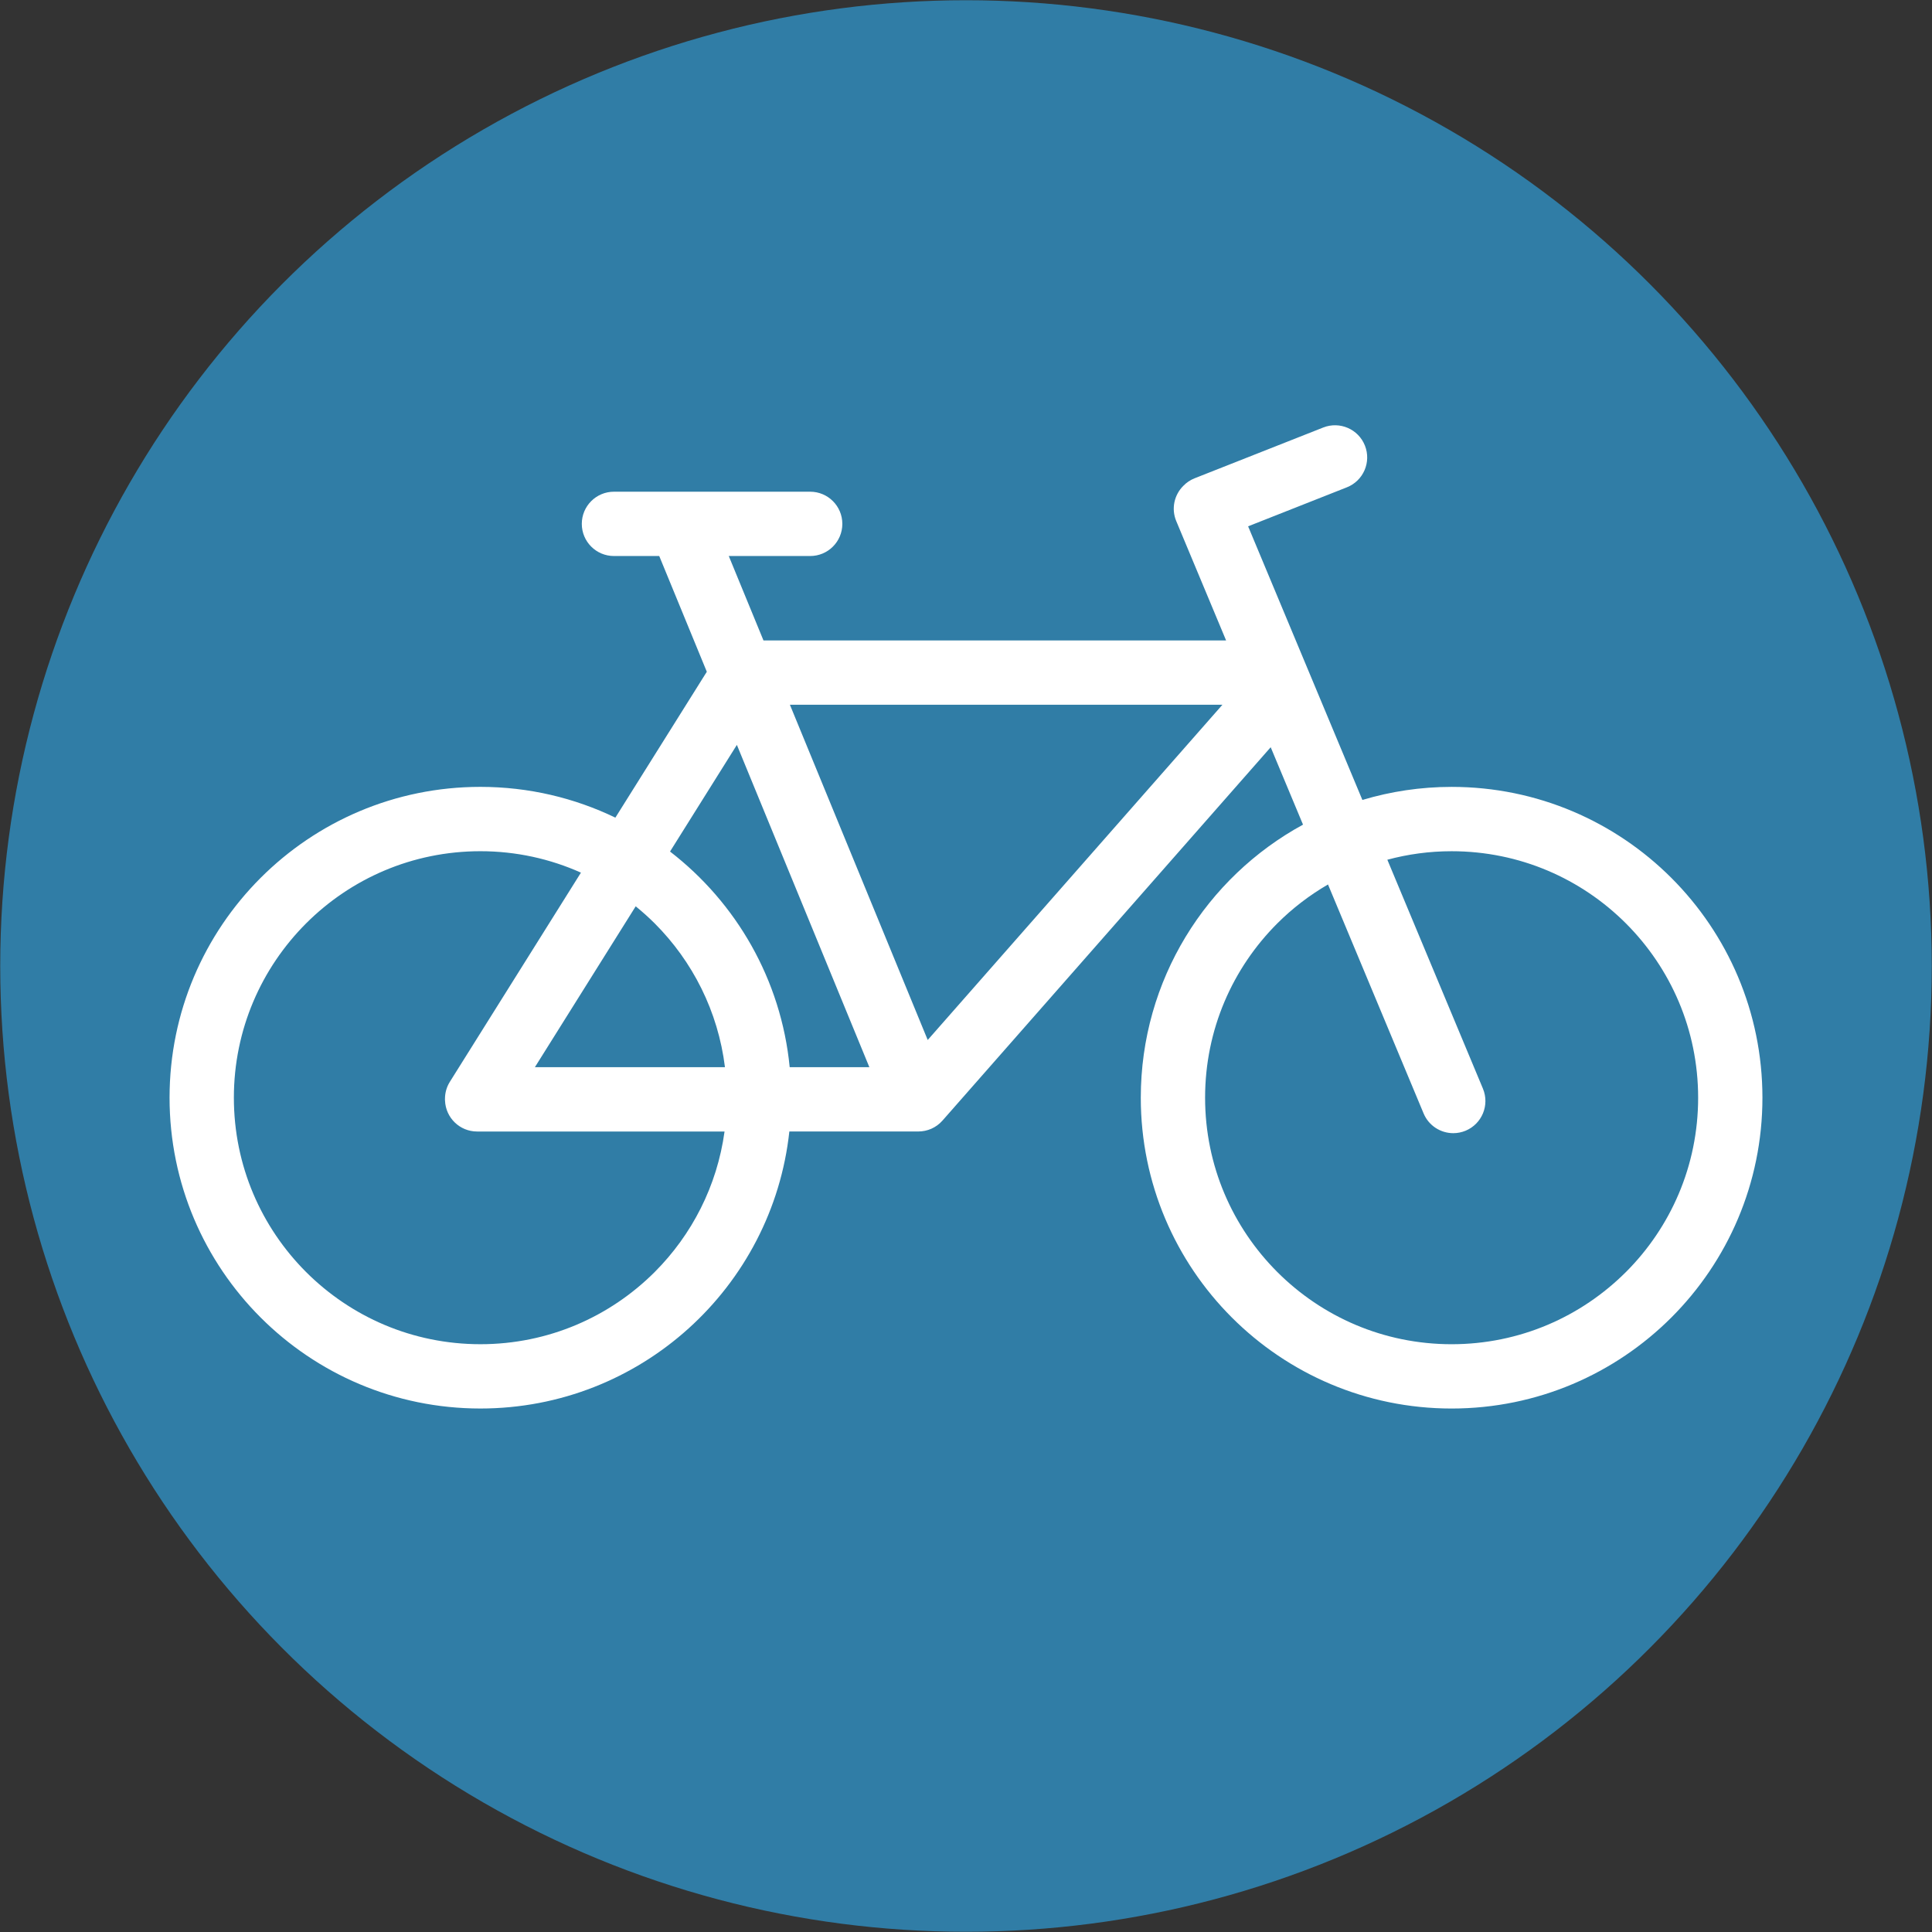
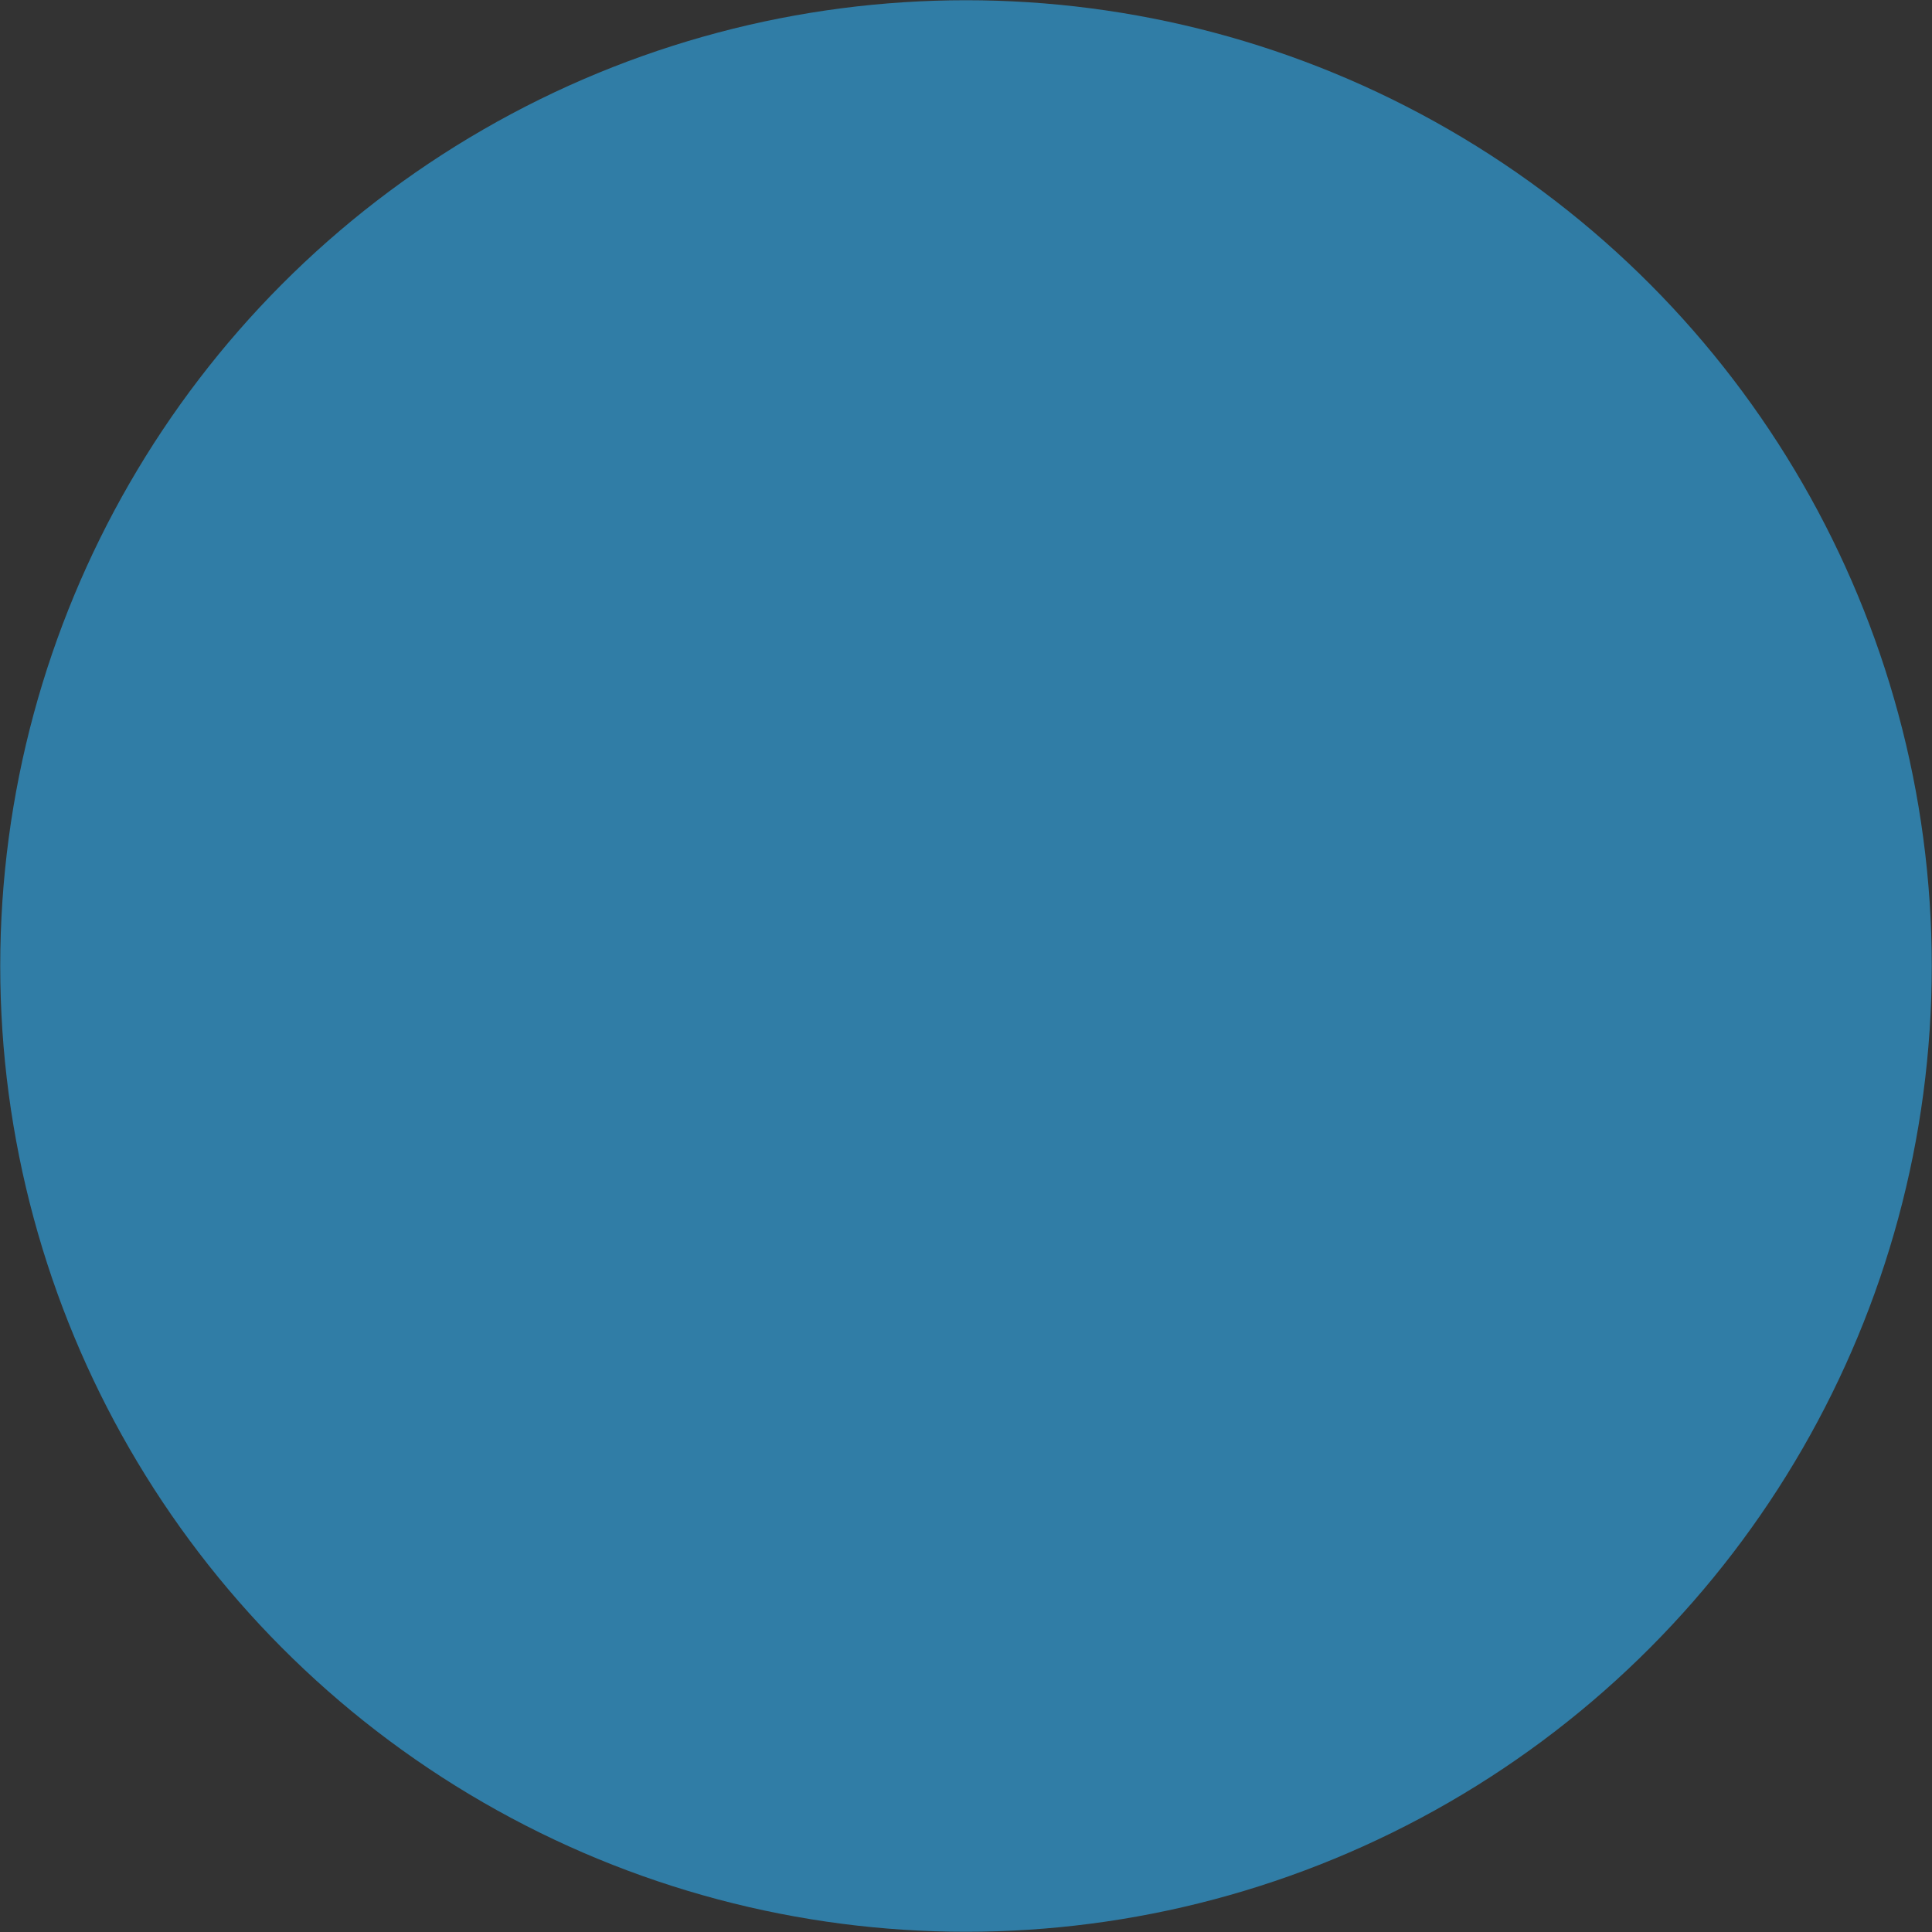
<svg xmlns="http://www.w3.org/2000/svg" id="Ebene_1" data-name="Ebene 1" viewBox="0 0 141.732 141.732">
  <rect x="0" y="0" width="141.732" height="141.732" fill="#333333" stroke="none" />
  <defs>
    <style>
      .cls-1 {
        fill: #307da6;
      }

      .cls-2 {
        fill: #fff;
      }
    </style>
  </defs>
  <circle class="cls-1" cx="70.866" cy="70.866" r="70.849" />
-   <path class="cls-2" d="M106.491,57.726c-2.276 0-4.473.338-6.546.959l-8.383-20.074,7.242-2.86c1.213-.478,1.807-1.848,1.328-3.06-.479-1.212-1.849-1.806-3.06-1.328l-9.436,3.725c-.321.127-.597.317-.823.55-.666.656-.906,1.674-.523,2.589l3.657,8.757h-33.938l-2.546-6.194h5.972c1.303,0,2.359-1.056,2.359-2.359s-1.056-2.359-2.359-2.359h-14.395c-1.304,0-2.359,1.056-2.359,2.359s1.056,2.359,2.359,2.359h3.322l3.49,8.49-6.708,10.703c-2.995-1.446-6.354-2.257-9.903-2.258-12.594.002-22.801,10.208-22.802,22.802.002,12.594,10.208,22.8,22.802,22.802,11.756-.002,21.429-8.896,22.666-20.323h9.462c.655,0,1.307-.271,1.773-.801l24.077-27.388,2.371,5.679c-7.09,3.866-11.9,11.386-11.901,20.032.001,12.594,10.208,22.8,22.802,22.802,12.594-.002,22.8-10.208,22.802-22.802-.002-12.595-10.209-22.801-22.802-22.802ZM48.029,93.316c-3.28,3.276-7.787,5.296-12.787,5.296-5.002-.001-9.508-2.02-12.788-5.296-3.276-3.28-5.295-7.786-5.297-12.787.001-5.002,2.021-9.507,5.297-12.788,3.28-3.276,7.786-5.295,12.788-5.296,2.632 0,5.125.565,7.376,1.572l-9.616,15.344c-.245.391-.359.826-.358,1.256-0.0.011-.002.022-.002.033,0,.006.001.012.001.018.001.025.003.049.004.073.049,1.26,1.082,2.267,2.354,2.267,0,0,9.46,0,18.152-0-.548,4.003-2.399,7.58-5.124,10.308ZM48.029,67.74c2.779,2.783,4.649,6.449,5.154,10.55h-13.944l7.396-11.802c.485.394.951.811,1.393,1.252ZM57.932,78.29c-.627-6.434-3.93-12.08-8.778-15.821l4.903-7.824,9.72,23.645h-5.845ZM68.057,76.294l-10.109-24.592h31.728l-21.619,24.592ZM119.278,93.316c-3.28,3.276-7.787,5.296-12.787,5.297-5.002-.001-9.508-2.02-12.787-5.297-3.277-3.28-5.296-7.786-5.298-12.787.001-5.002,2.02-9.508,5.298-12.788,1.108-1.107,2.358-2.065,3.718-2.856l7.013,16.795c.378.905,1.254,1.45,2.178,1.45.303,0,.61-.059.908-.182,1.201-.502,1.769-1.884,1.267-3.086l-7.012-16.792c1.503-.405,3.082-.624,4.716-.624,5.0.001,9.508,2.02,12.787,5.296,3.277,3.281,5.296,7.787,5.297,12.788-.001,5.001-2.02,9.507-5.297,12.787Z" />
</svg>